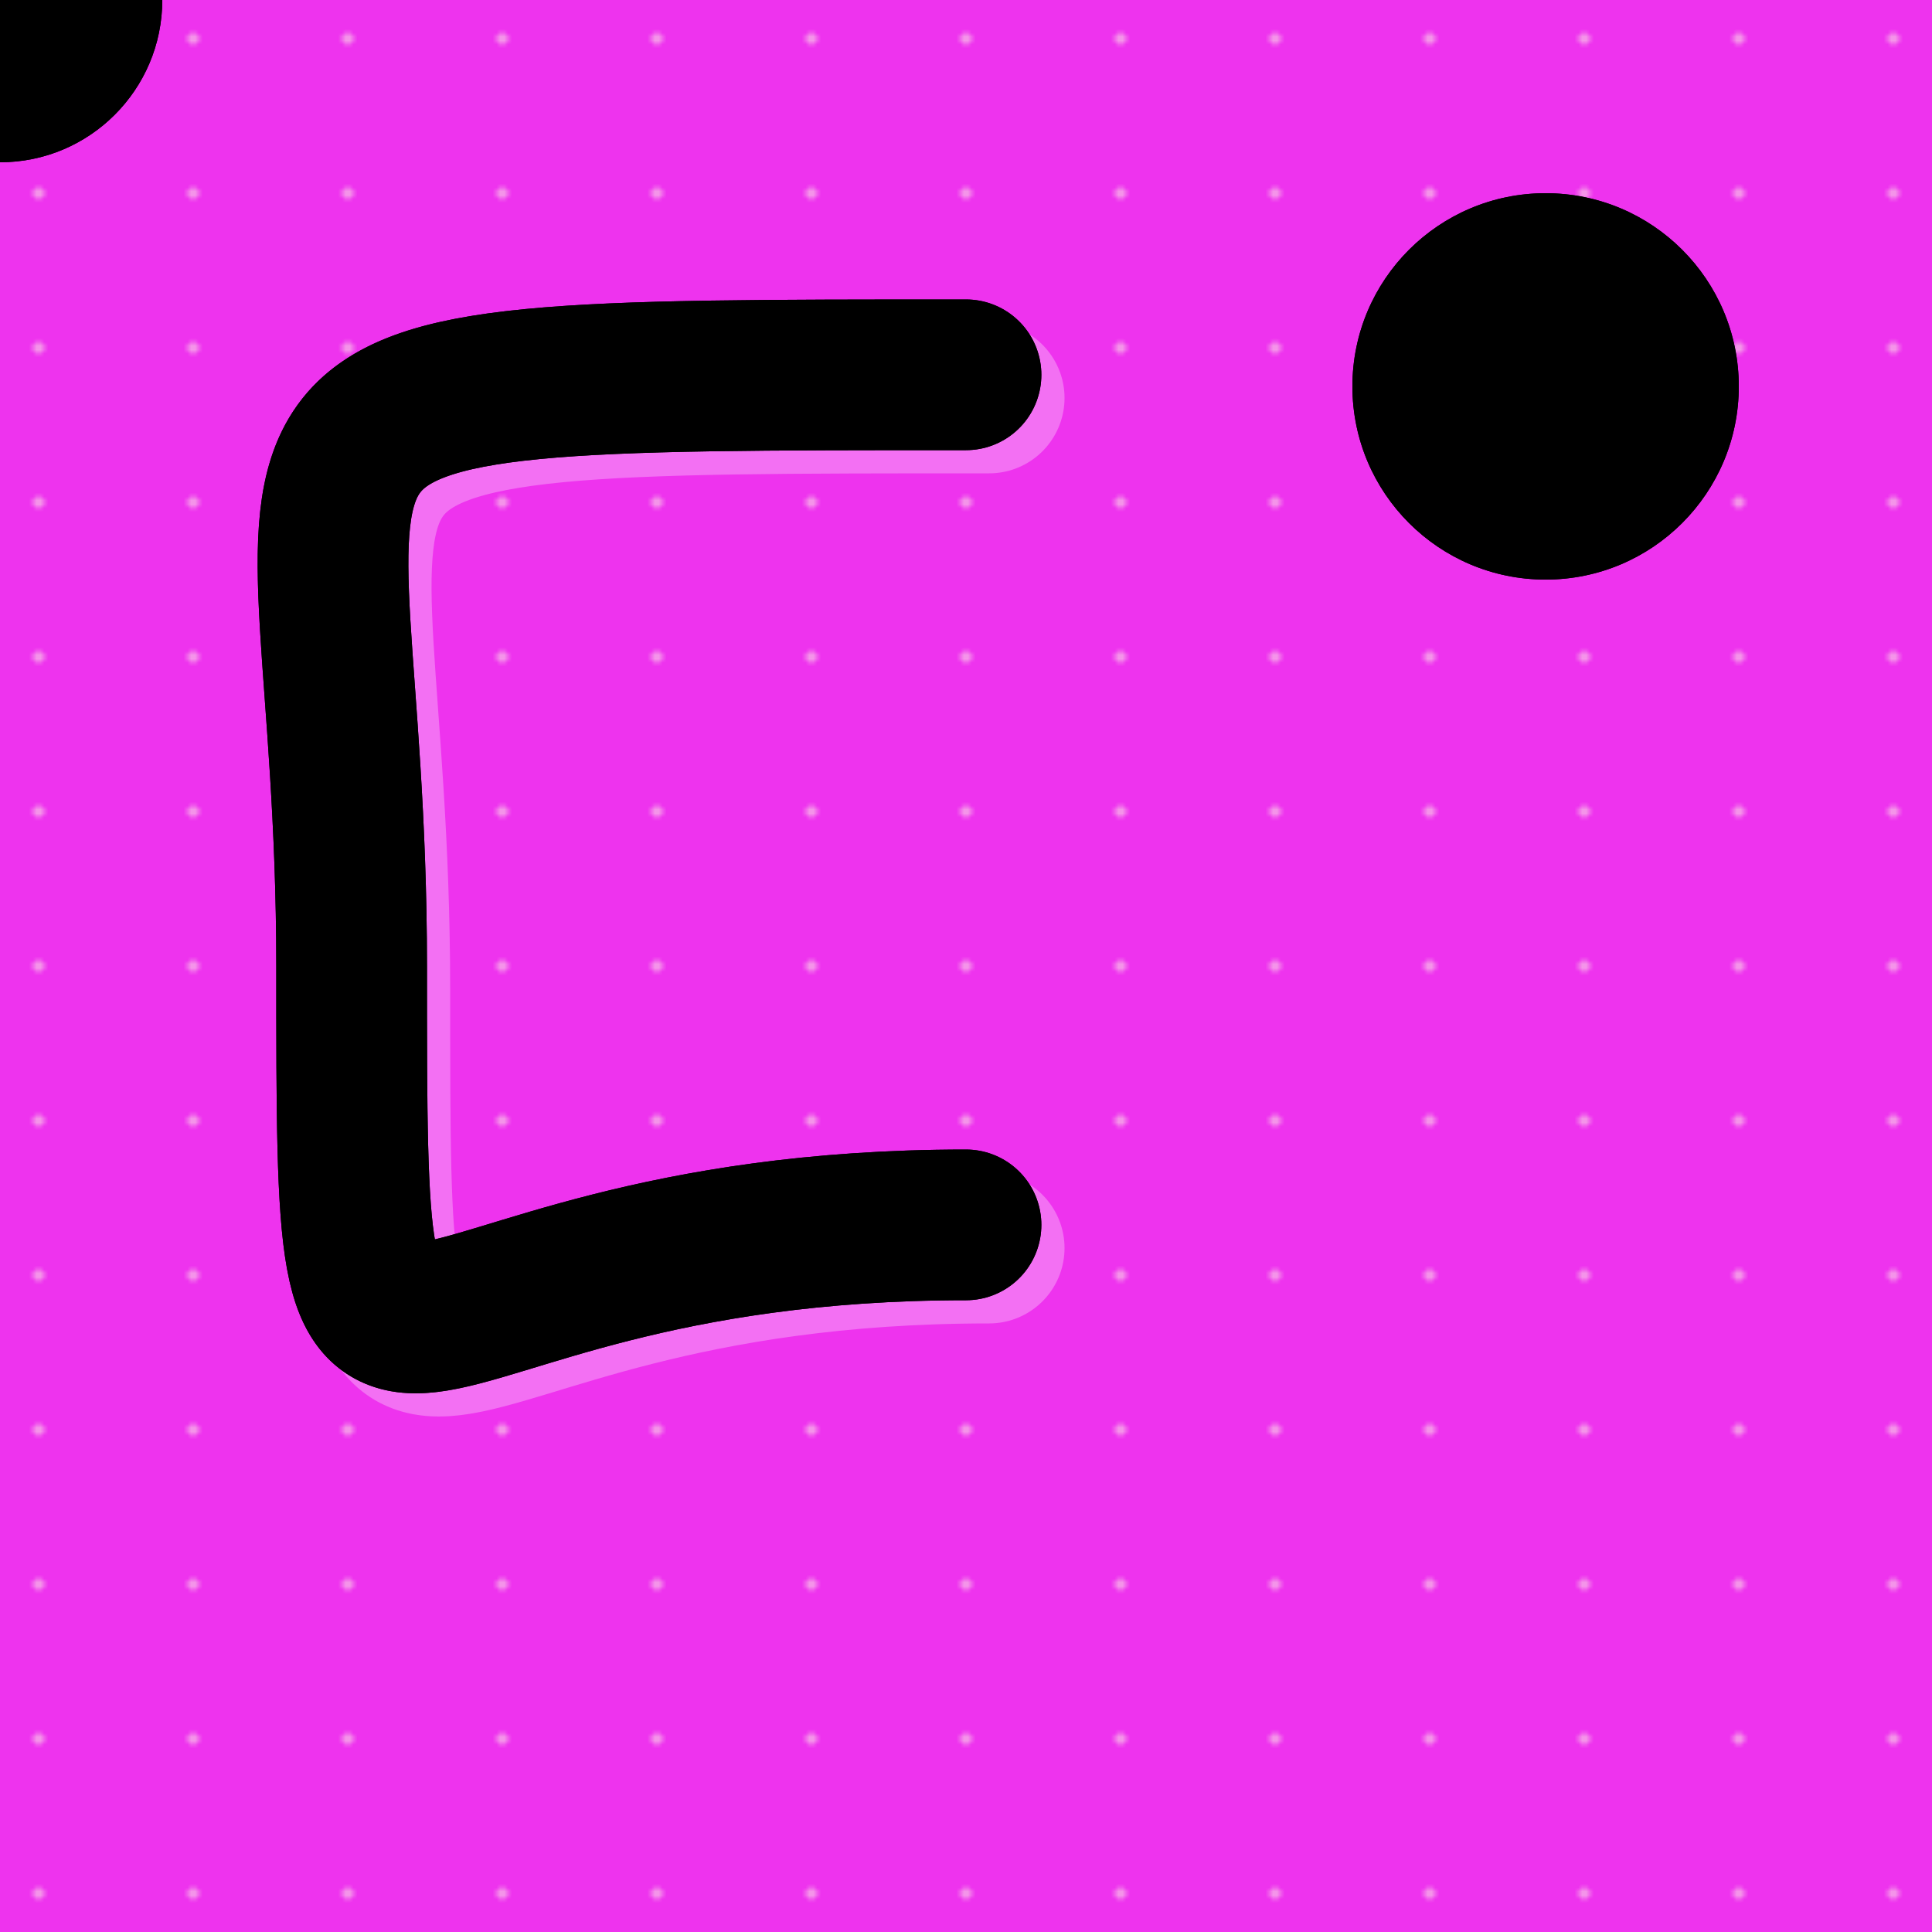
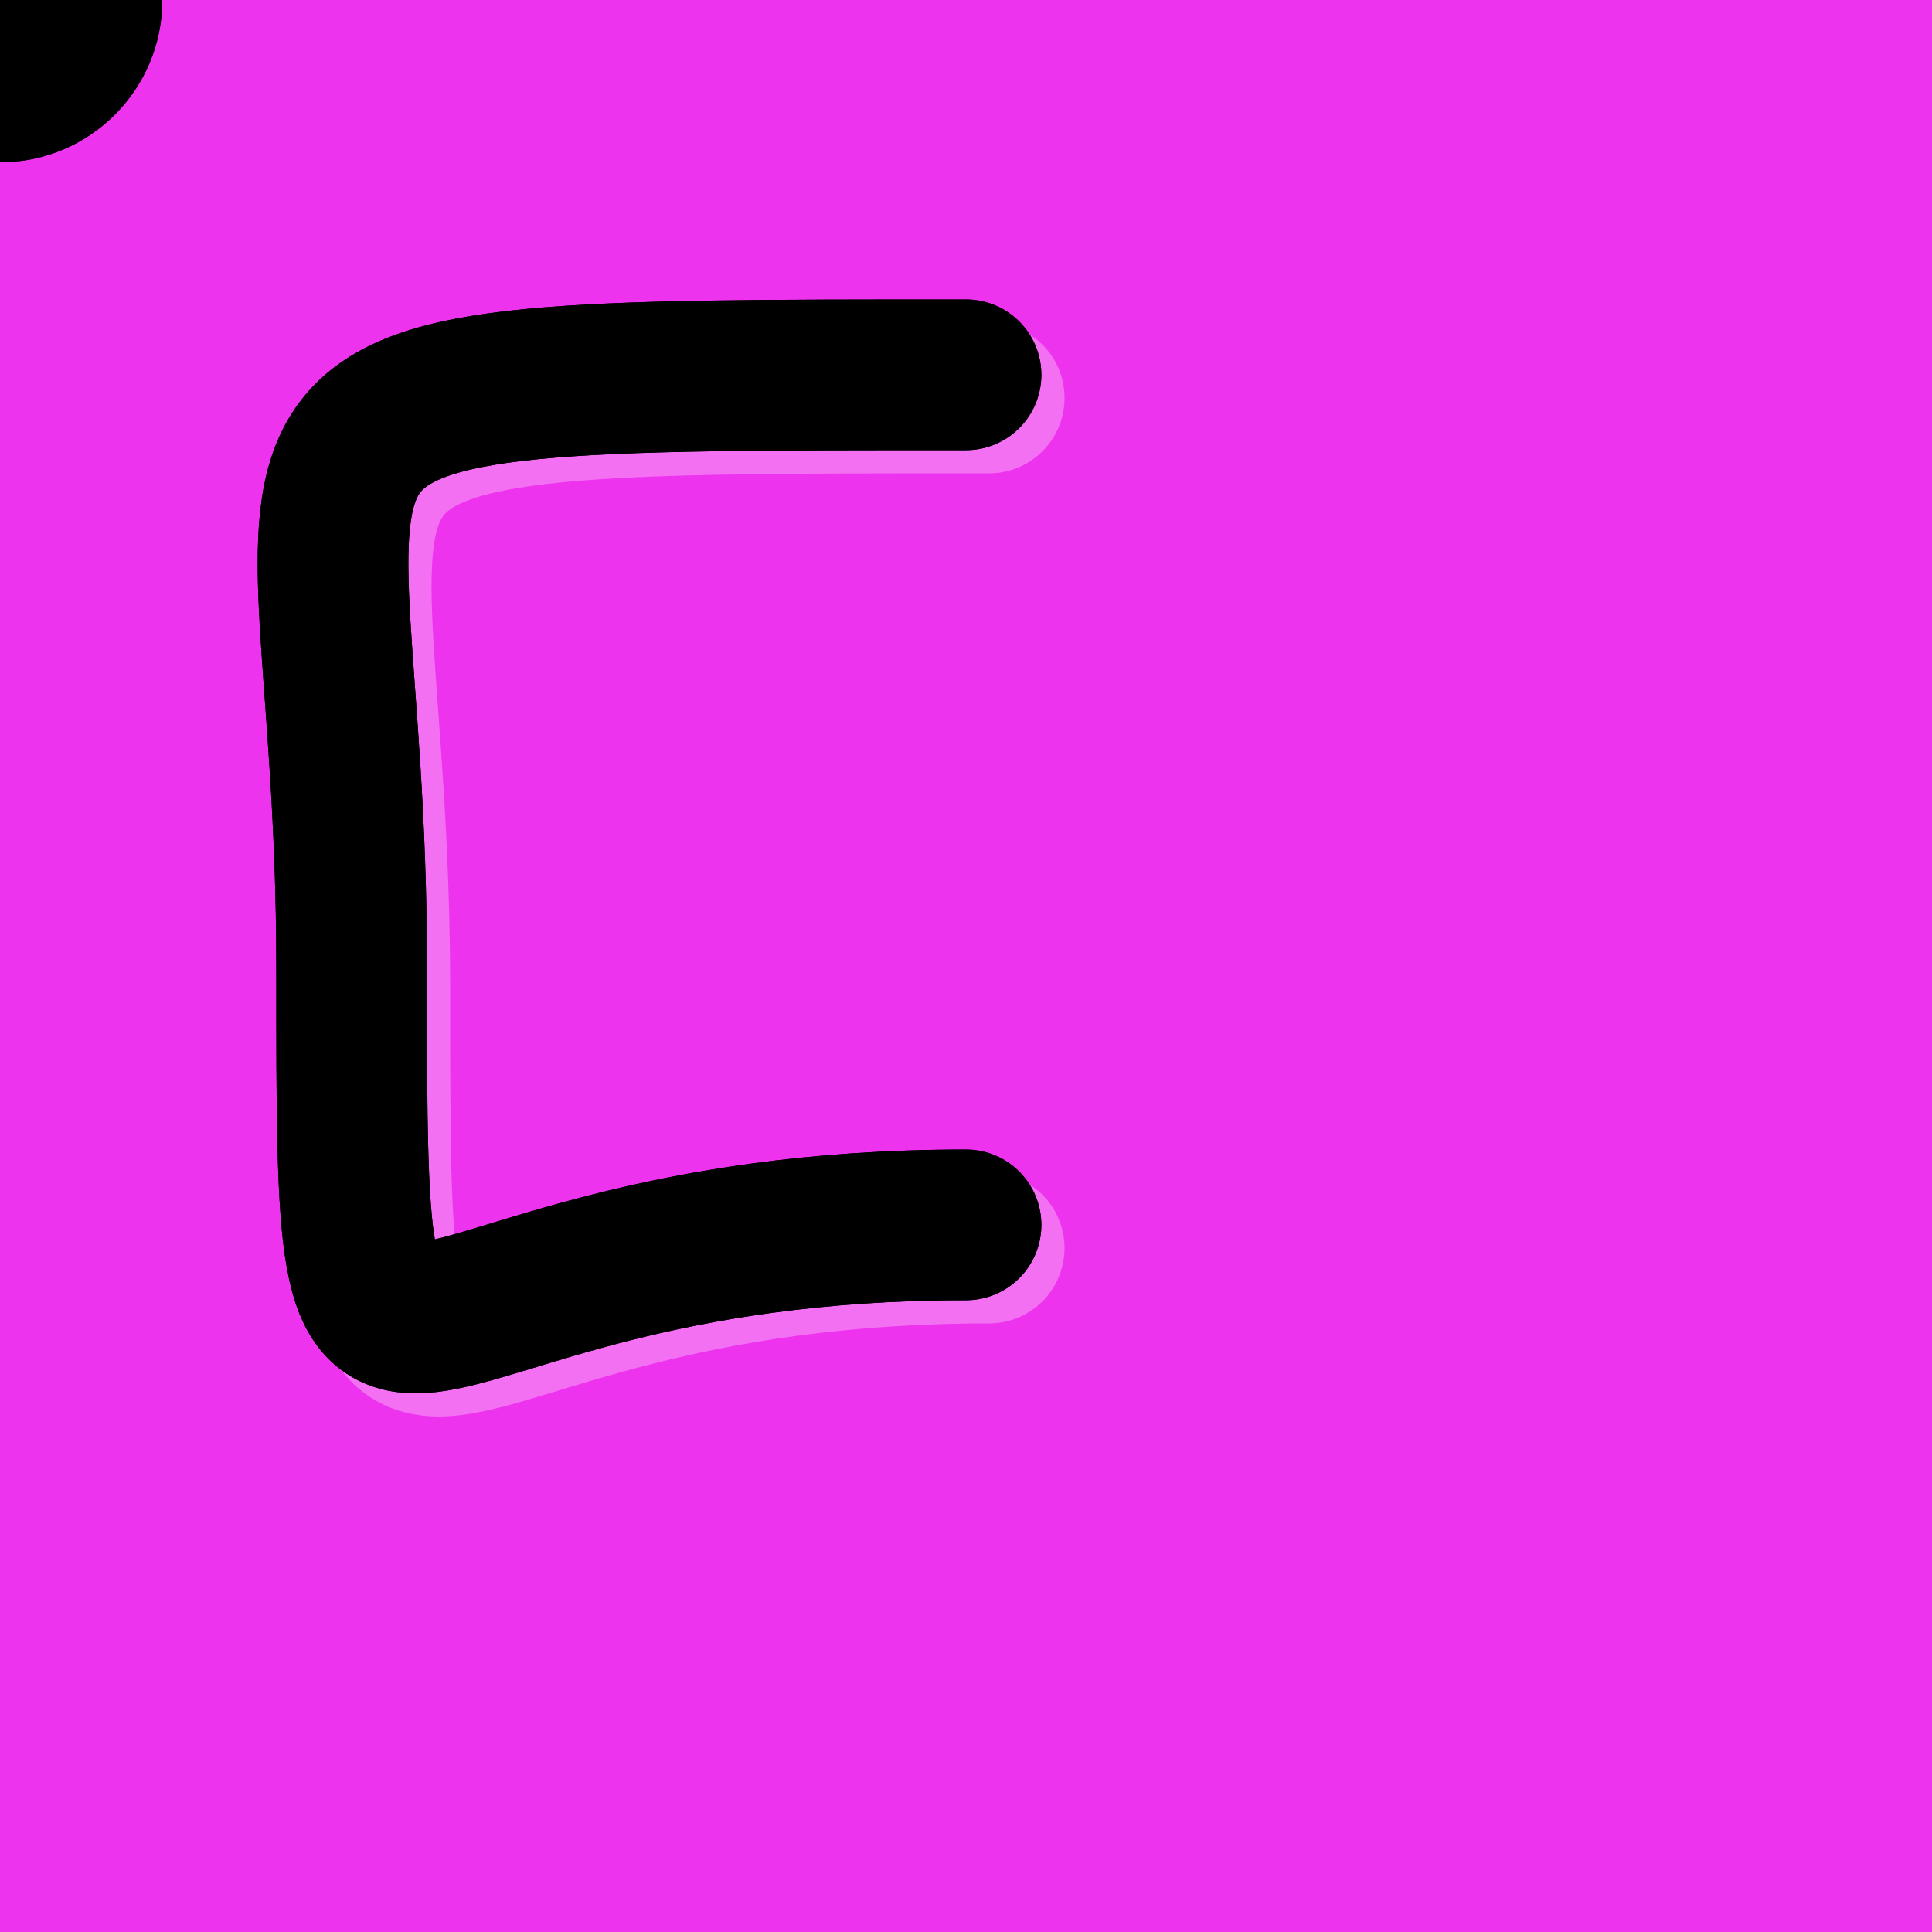
<svg xmlns="http://www.w3.org/2000/svg" xmlns:xlink="http://www.w3.org/1999/xlink" version="1.2" width="500" height="500" viewBox="0 0 500 500">
  <defs>
    <linearGradient id="z" gradientTransform="rotate(90)">
      <stop offset="5%" />
      <stop offset="95%" stop-color="hsl(183,97%,54%)" />
    </linearGradient>
  </defs>
  <path fill="#e3eee" d="M0 0h500v500H0z" />
  <pattern id="x" width="40" height="40" patternUnits="userSpaceOnUse">
-     <circle cx="10" cy="10" r="1" fill="transparent" stroke="#fcfbe6" opacity=".6" />
-   </pattern>
+     </pattern>
  <g filter="url(#m)">
    <rect x="-50%" y="-50%" width="200%" height="200%" fill="url(#x)">
      <animateTransform attributeName="transform" type="translate" dur="67s" values="0,0; 0,50; 0,0" repeatCount="indefinite" />
    </rect>
  </g>
  <filter id="n" x="-50%" y="-50%" width="200%" height="200%">
    <feTurbulence baseFrequency=".08" numOctaves="10" result="lol" />
    <feDisplacementMap in2="turbulence" in="SourceGraphic" scale="20" xChannelSelector="R" yChannelSelector="G" />
    <feComposite operator="in" in2="SourceGraphic" />
  </filter>
  <filter id="m">
    <feTurbulence type="fractalNoise" baseFrequency=".1" seed="39996" />
    <feDisplacementMap in="SourceGraphic" xChannelSelector="B" scale="200" />
  </filter>
  <defs>
    <path stroke-dasharray="1000" pathLength="1000" fill="none" stroke-linejoin="round" stroke-dashoffset="1000" stroke-linecap="round" stroke-width="39" id="a" d="M250 317S457,317 457,250S457,97 250,97" />
    <path stroke-dasharray="1000" pathLength="1000" fill="none" stroke-linejoin="round" stroke-dashoffset="0" stroke-linecap="round" stroke-width="39" id="c" d="M250 97C43,97 91,97 91,250S91,317 250,317" />
    <circle cx="0" cy="0" r="42" id="f" />
  </defs>
  <use xlink:href="#a" filter="url(#b) url(#S)" stroke="#FFF" opacity=".3" transform="translate(6 6)" />
  <use xlink:href="#c" filter="url(#b) url(#S)" stroke="#FFF" opacity=".3" transform="translate(6 6)" />
  <use xlink:href="#a" filter="url(#b)" stroke="hsl(34,81%,29%)" />
  <use xlink:href="#c" filter="url(#b)" stroke="hsl(34,81%,29%)" />
  <use xlink:href="#a" filter="url(#d) url(#b)" stroke="hsl(34,81%,29%)" />
  <use xlink:href="#c" filter="url(#d) url(#b)" stroke="hsl(34,81%,29%)" />
  <g transform="translate(-250 -48)" id="h" filter="url(#b)">
    <g id="j" opacity="0" transform="translate(170 20)" filter="url(#e)">
      <line id="line1" x1="30" y1="30" x2="70" y2="30" stroke="red" stroke-width="3" />
-       <line id="line1" x1="30" y1="30" x2="10" y2="10" stroke="red" stroke-width="3" />
      <line id="line1" x1="30" y1="30" x2="10" y2="50" stroke="red" stroke-width="3" />
    </g>
    <use x="250" y="48" xlink:href="#f" filter="url(#b)" fill="hsl(34,81%,29%)" />
    <use x="250" y="48" xlink:href="#f" filter="url(#d) url(#b)" fill="hsl(34,81%,29%)" />
    <path transform="rotate(45 89.216 337.812)" fill="hsl(178,91%,25%)" d="M0 0h16v16H0z" />
  </g>
-   <circle cx="400" cy="100" r="50" fill="url(#z)" />
-   <circle cx="400" cy="100" r="50" fill="url(#z)" filter="url(#n)" />
  <animate attributeName="stroke-dashoffset" fill="freeze" begin="0s;g.end+1s" from="0" dur="3s" xlink:href="#c" to="1000" />
  <animate attributeName="stroke-dashoffset" fill="freeze" begin="0s;g.end+1s" from="1000" id="i" dur="3s" xlink:href="#a" to="2000" />
  <animateMotion fill="freeze" begin="0s;g.end+1s" keyTimes="0 ; 1" dur="3s" xlink:href="#h" keyPoints="1 ; 0" rotate="auto" calcMode="linear">
    <mpath xlink:href="#a" />
  </animateMotion>
  <animate attributeName="stroke-dashoffset" fill="freeze" begin="i.end" from="0" dur="3s" xlink:href="#a" to="1000" />
  <animate attributeName="stroke-dashoffset" fill="freeze" begin="i.end" from="1000" id="g" dur="3s" xlink:href="#c" to="2000" />
  <animateMotion fill="freeze" begin="i.end" keyTimes="0 ; 1" dur="3s" xlink:href="#h" keyPoints="1 ; 0" rotate="auto" calcMode="linear">
    <mpath xlink:href="#c" />
  </animateMotion>
  <animate attributeName="opacity" fill="freeze" begin="g.end" from="0" dur="0.1s" xlink:href="#j" to="1" />
  <animate attributeName="opacity" fill="freeze" begin="g.end+1s" from="1" dur="0.1s" xlink:href="#j" to="0" />
  <defs>
    <filter id="b" filterUnits="userSpaceOnUse">
      <feTurbulence baseFrequency=".35" type="fractalNoise">
        <animate attributeName="baseFrequency" begin="0s" dur="7s" values="0.005;0.008;0.004;0.009;0.007;0.005" repeatCount="indefinite" />
      </feTurbulence>
      <feDisplacementMap in="SourceGraphic" scale="39" />
    </filter>
    <filter id="e" width="200%" height="200%">
      <feTurbulence baseFrequency=".35" type="fractalNoise">
        <animate attributeName="baseFrequency" begin="0s" dur="0.1s" values="0.005;0.008;0.004;0.009;0.007;0.004" repeatCount="indefinite" />
      </feTurbulence>
      <feDisplacementMap in="SourceGraphic" scale="60" />
    </filter>
    <filter id="d" filterUnits="userSpaceOnUse">
      <feTurbulence baseFrequency="0.06" type="fractalNoise" numOctaves="2" />
      <feDisplacementMap in="SourceGraphic" scale="368" />
      <feComposite operator="in" in2="SourceGraphic" />
    </filter>
    <filter id="S" width="200%" height="200%">
      <feGaussianBlur in="SourceGraphic" stdDeviation="4" />
    </filter>
  </defs>
</svg>